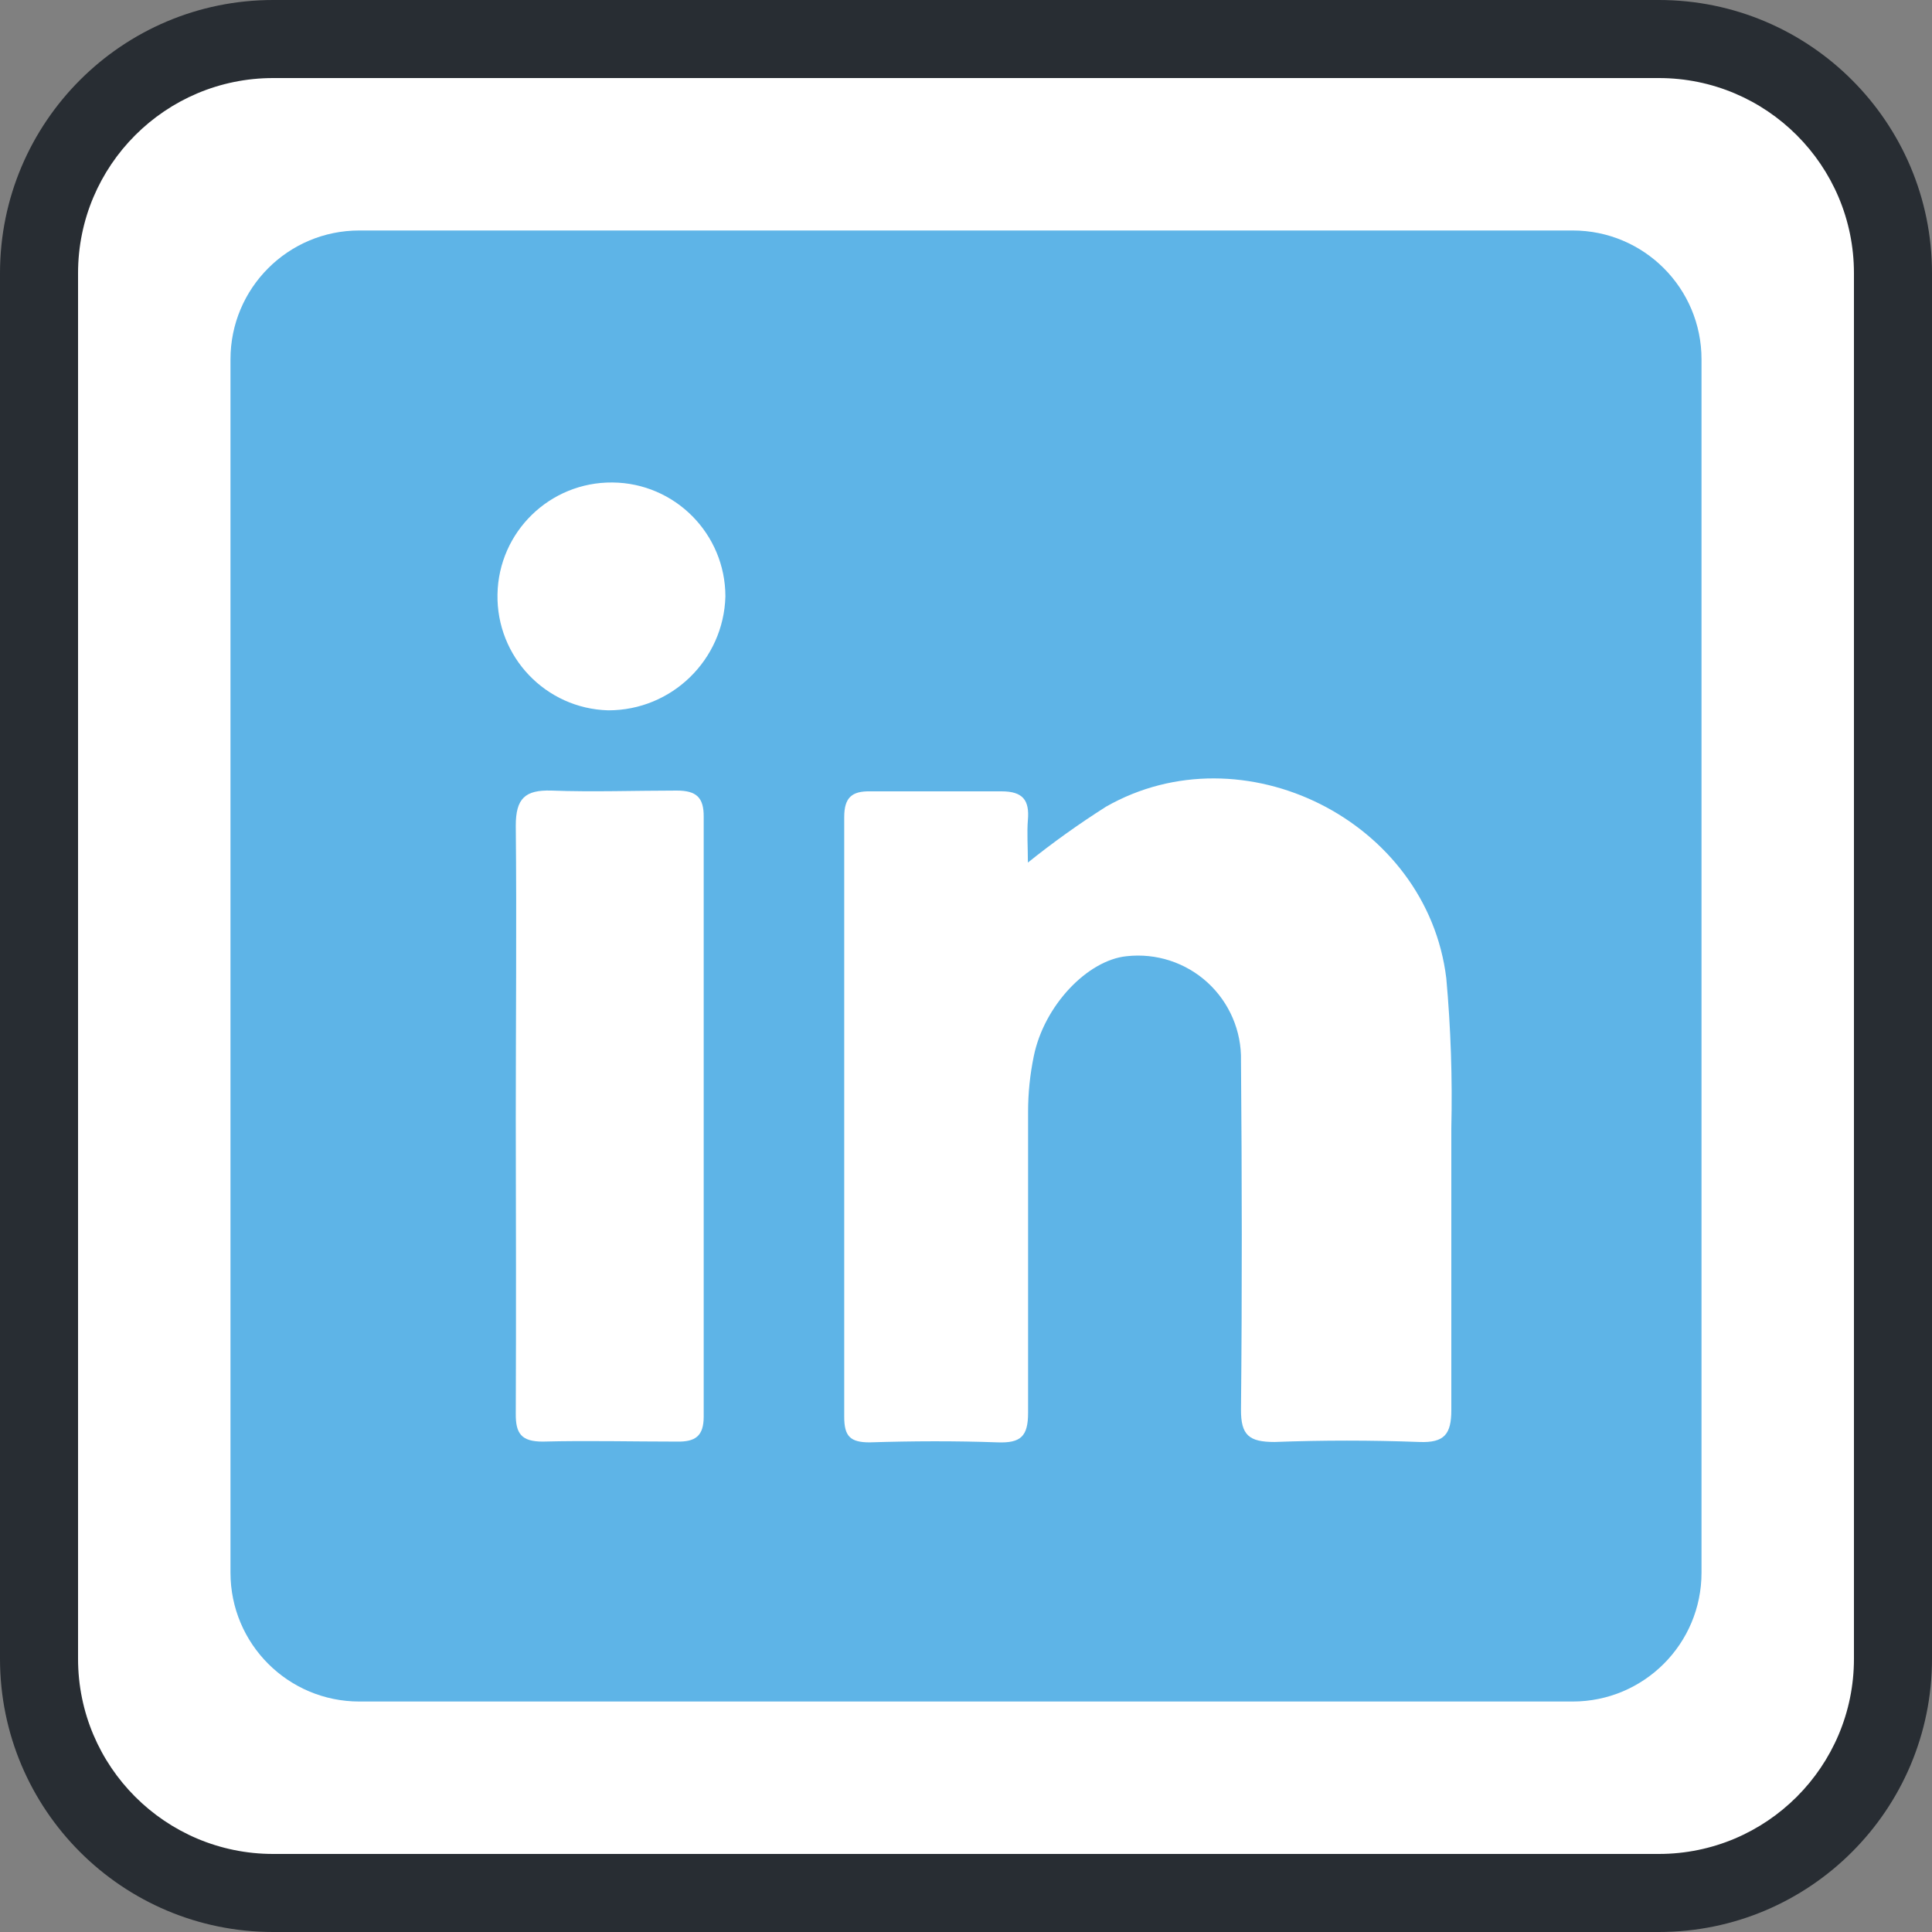
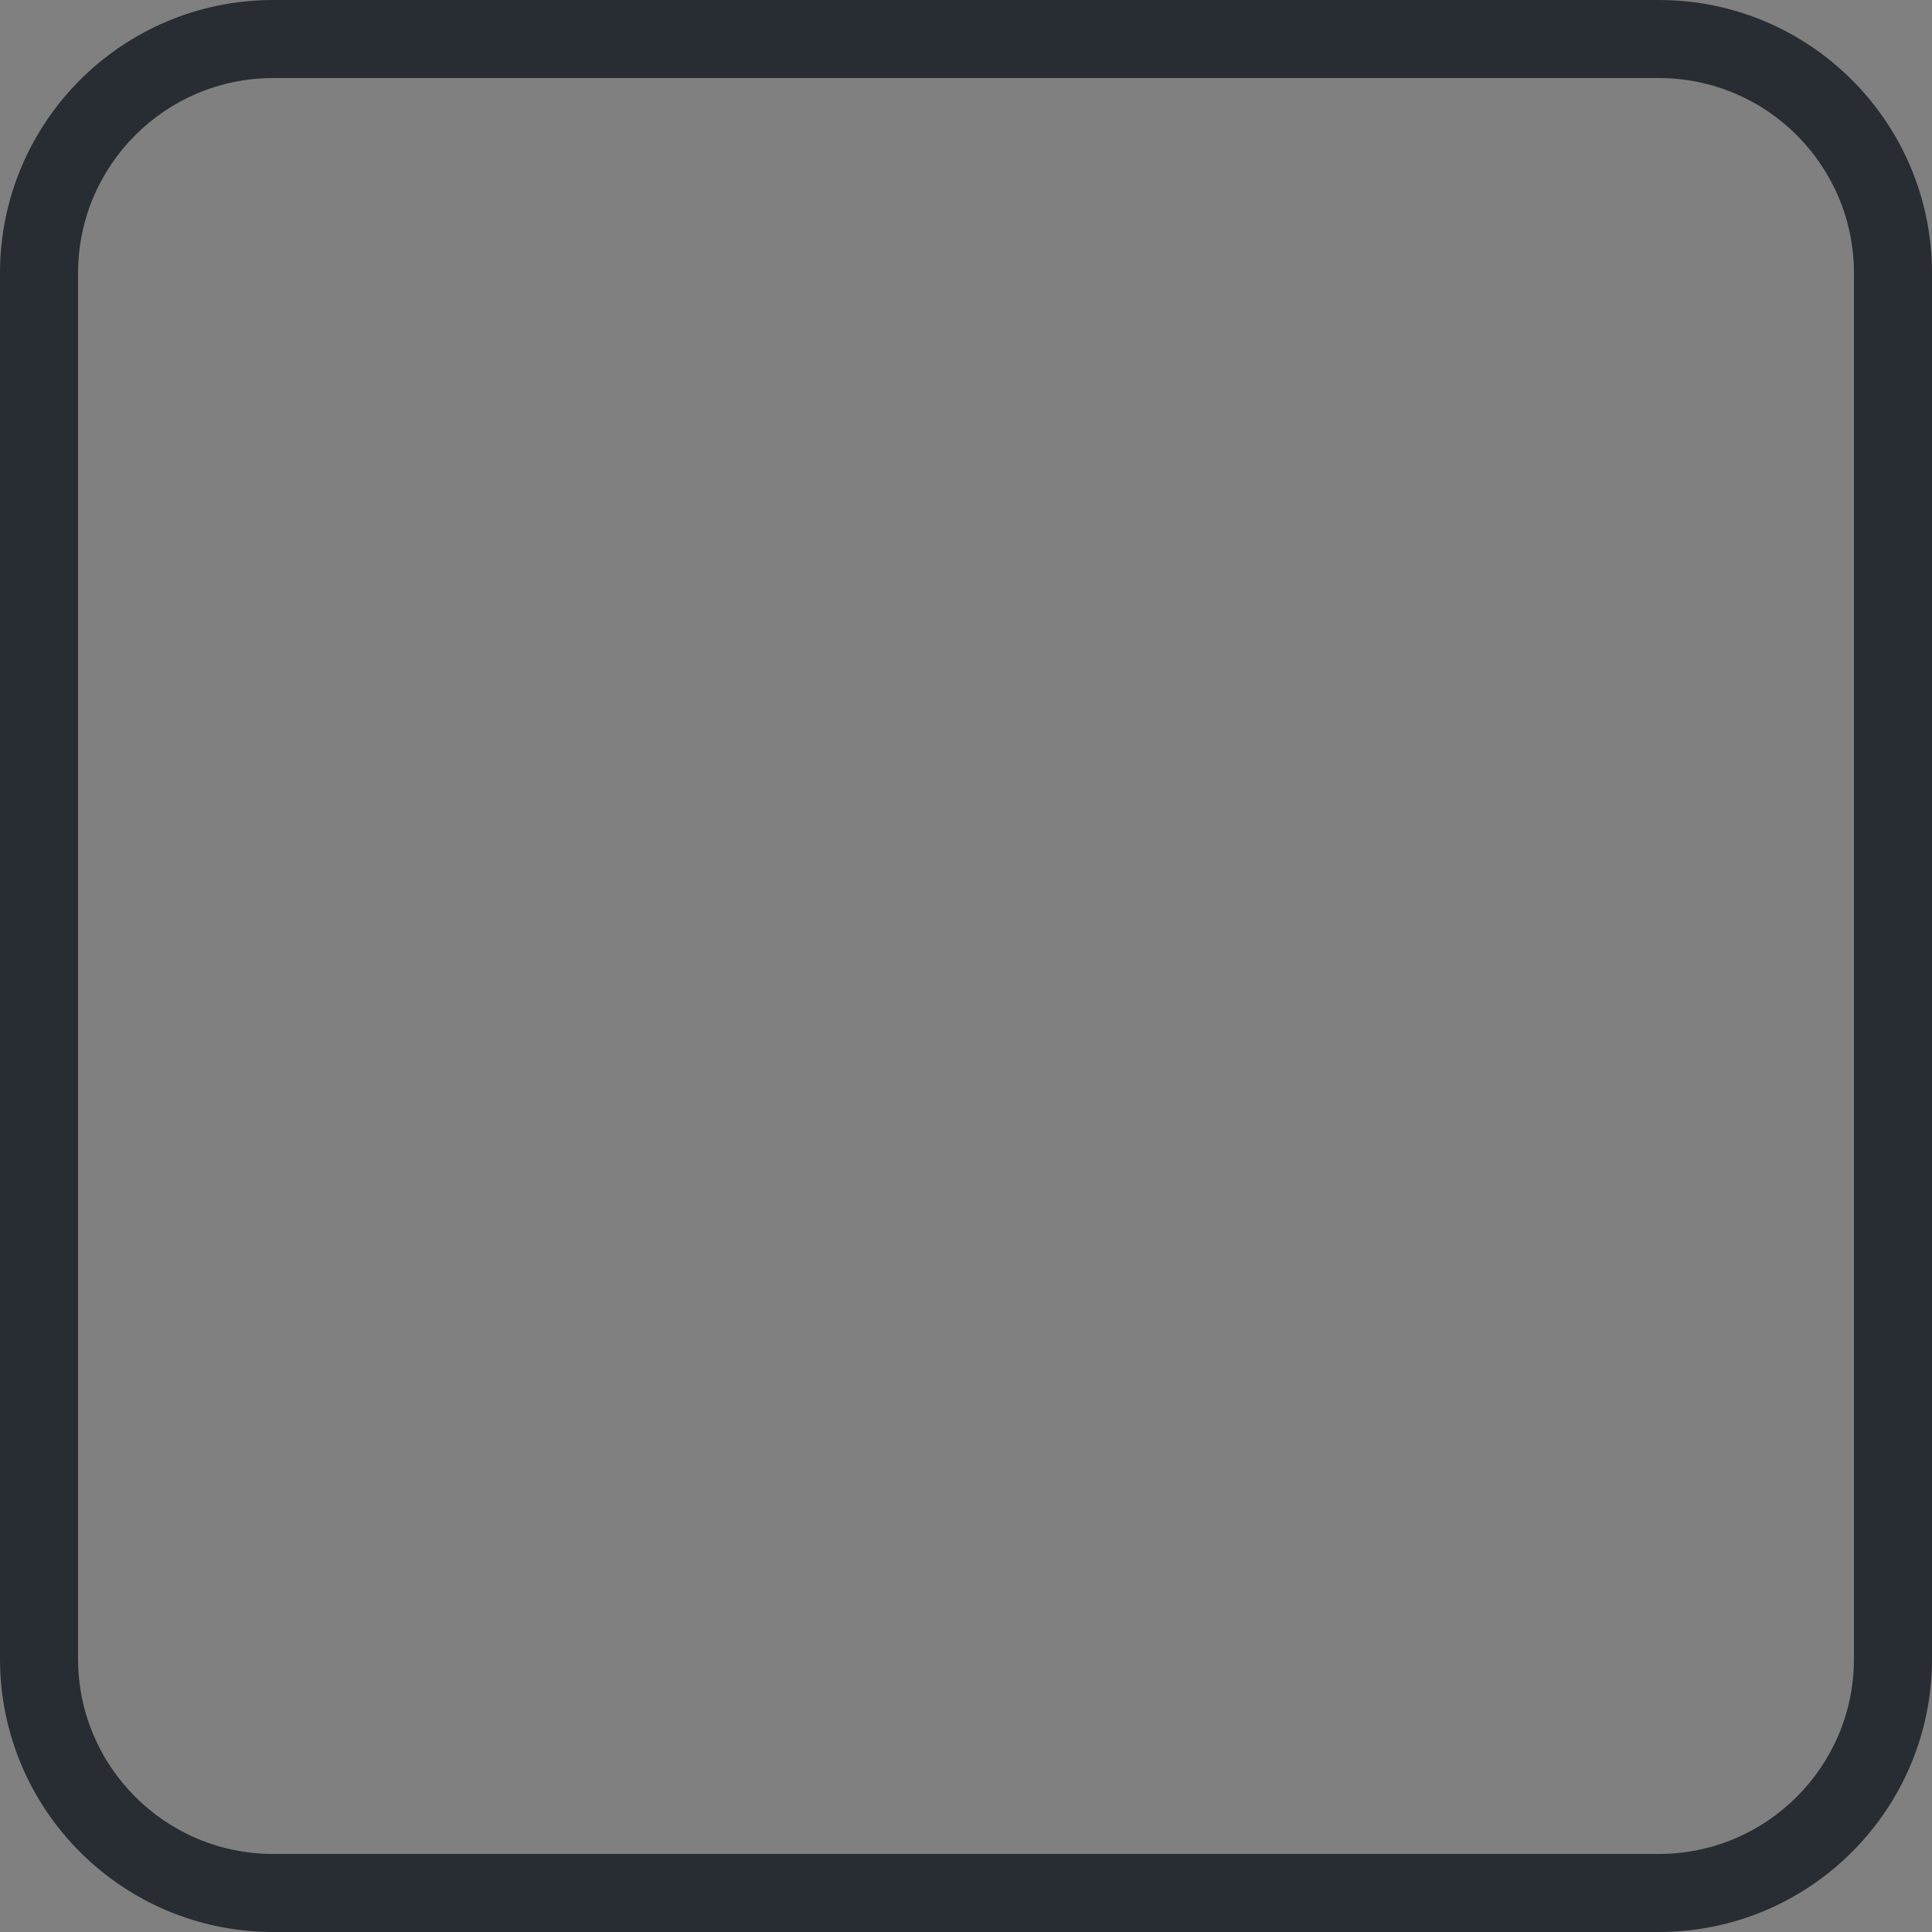
<svg xmlns="http://www.w3.org/2000/svg" width="30px" height="30px" viewBox="0 0 30 30" version="1.1">
  <rect x="0" y="0" width="30" height="30" fill="#808080" stroke="none" />
  <title>Icon/telefono</title>
  <desc>Created with Sketch.</desc>
  <g id="Page-1" stroke="none" stroke-width="1" fill="none" fill-rule="evenodd">
    <g id="Studio-correzioni" transform="translate(-880, -20)">
      <g id="Top-info" transform="translate(0, -1)">
        <g id="Icon/linkedin" transform="translate(880, 21)">
          <g id="linkedin">
-             <path d="M25.758,29.394 L4.242,29.394 C2.234,29.394 0.606,27.766 0.606,25.758 L0.606,4.242 C0.606,2.234 2.234,0.606 4.242,0.606 L25.758,0.606 C27.766,0.606 29.394,2.234 29.394,4.242 L29.394,25.758 C29.394,27.766 27.766,29.394 25.758,29.394 Z" id="Path" fill="#FFFFFF" fill-rule="nonzero" />
            <path d="M25.758,30 L4.242,30 C1.899,30 0,28.101 0,25.758 L0,4.242 C0,1.899 1.899,0 4.242,0 L25.758,0 C28.101,0 30,1.899 30,4.242 L30,25.758 C30,28.101 28.101,30 25.758,30 Z M4.242,1.212 C2.569,1.212 1.212,2.569 1.212,4.242 L1.212,25.758 C1.212,27.431 2.569,28.788 4.242,28.788 L25.758,28.788 C27.431,28.788 28.788,27.431 28.788,25.758 L28.788,4.242 C28.788,2.569 27.431,1.212 25.758,1.212 L4.242,1.212 Z" id="Shape" fill="#282D33" fill-rule="nonzero" />
-             <path d="M5.579,3.579 L24.421,3.579 C25.526,3.579 26.421,4.474 26.421,5.579 L26.421,24.421 C26.421,25.526 25.526,26.421 24.421,26.421 L5.579,26.421 C4.474,26.421 3.579,25.526 3.579,24.421 L3.579,5.579 C3.579,4.474 4.474,3.579 5.579,3.579 Z" id="Rectangle" fill="#5EB4E7" fill-rule="nonzero" transform="translate(15, 15) rotate(90) translate(-15, -15) " />
-             <path d="M15.961,13.394 C16.348,13.083 16.753,12.794 17.173,12.527 C19.294,11.315 22.161,12.739 22.458,15.191 C22.528,15.966 22.554,16.744 22.536,17.521 C22.536,18.982 22.536,20.439 22.536,21.897 C22.536,22.27 22.427,22.406 22.042,22.391 C21.291,22.363 20.54,22.363 19.791,22.391 C19.397,22.391 19.267,22.288 19.27,21.885 C19.288,20.067 19.285,18.276 19.27,16.47 C19.28,16.009 19.09,15.567 18.75,15.256 C18.41,14.945 17.952,14.797 17.494,14.848 C16.888,14.909 16.212,15.612 16.052,16.403 C15.994,16.685 15.964,16.973 15.964,17.261 C15.964,18.821 15.964,20.379 15.964,21.939 C15.964,22.306 15.848,22.409 15.494,22.397 C14.833,22.373 14.167,22.376 13.503,22.397 C13.2,22.397 13.109,22.3 13.109,22 C13.109,18.897 13.109,15.793 13.109,12.688 C13.109,12.385 13.227,12.282 13.515,12.288 C14.194,12.288 14.873,12.288 15.552,12.288 C15.882,12.288 15.988,12.424 15.961,12.733 C15.945,12.933 15.961,13.148 15.961,13.394 Z" id="Path" fill="#FFFFFF" fill-rule="nonzero" />
-             <path d="M8.009,17.367 C8.009,15.852 8.024,14.336 8.009,12.821 C8.009,12.397 8.155,12.264 8.561,12.276 C9.209,12.3 9.861,12.276 10.509,12.276 C10.812,12.276 10.93,12.382 10.927,12.685 C10.927,15.788 10.927,18.892 10.927,21.997 C10.927,22.3 10.797,22.391 10.509,22.385 C9.815,22.385 9.121,22.367 8.427,22.385 C8.097,22.385 8.006,22.261 8.009,21.952 C8.015,20.427 8.012,18.897 8.009,17.367 Z" id="Path" fill="#FFFFFF" fill-rule="nonzero" />
-             <path d="M9.445,11.03 C8.475,11.004 7.707,10.2 7.725,9.229 C7.742,8.258 8.539,7.483 9.51,7.492 C10.481,7.5 11.263,8.29 11.264,9.261 C11.237,10.246 10.431,11.031 9.445,11.03 Z" id="Path" fill="#FFFFFF" fill-rule="nonzero" />
          </g>
        </g>
      </g>
    </g>
  </g>
</svg>